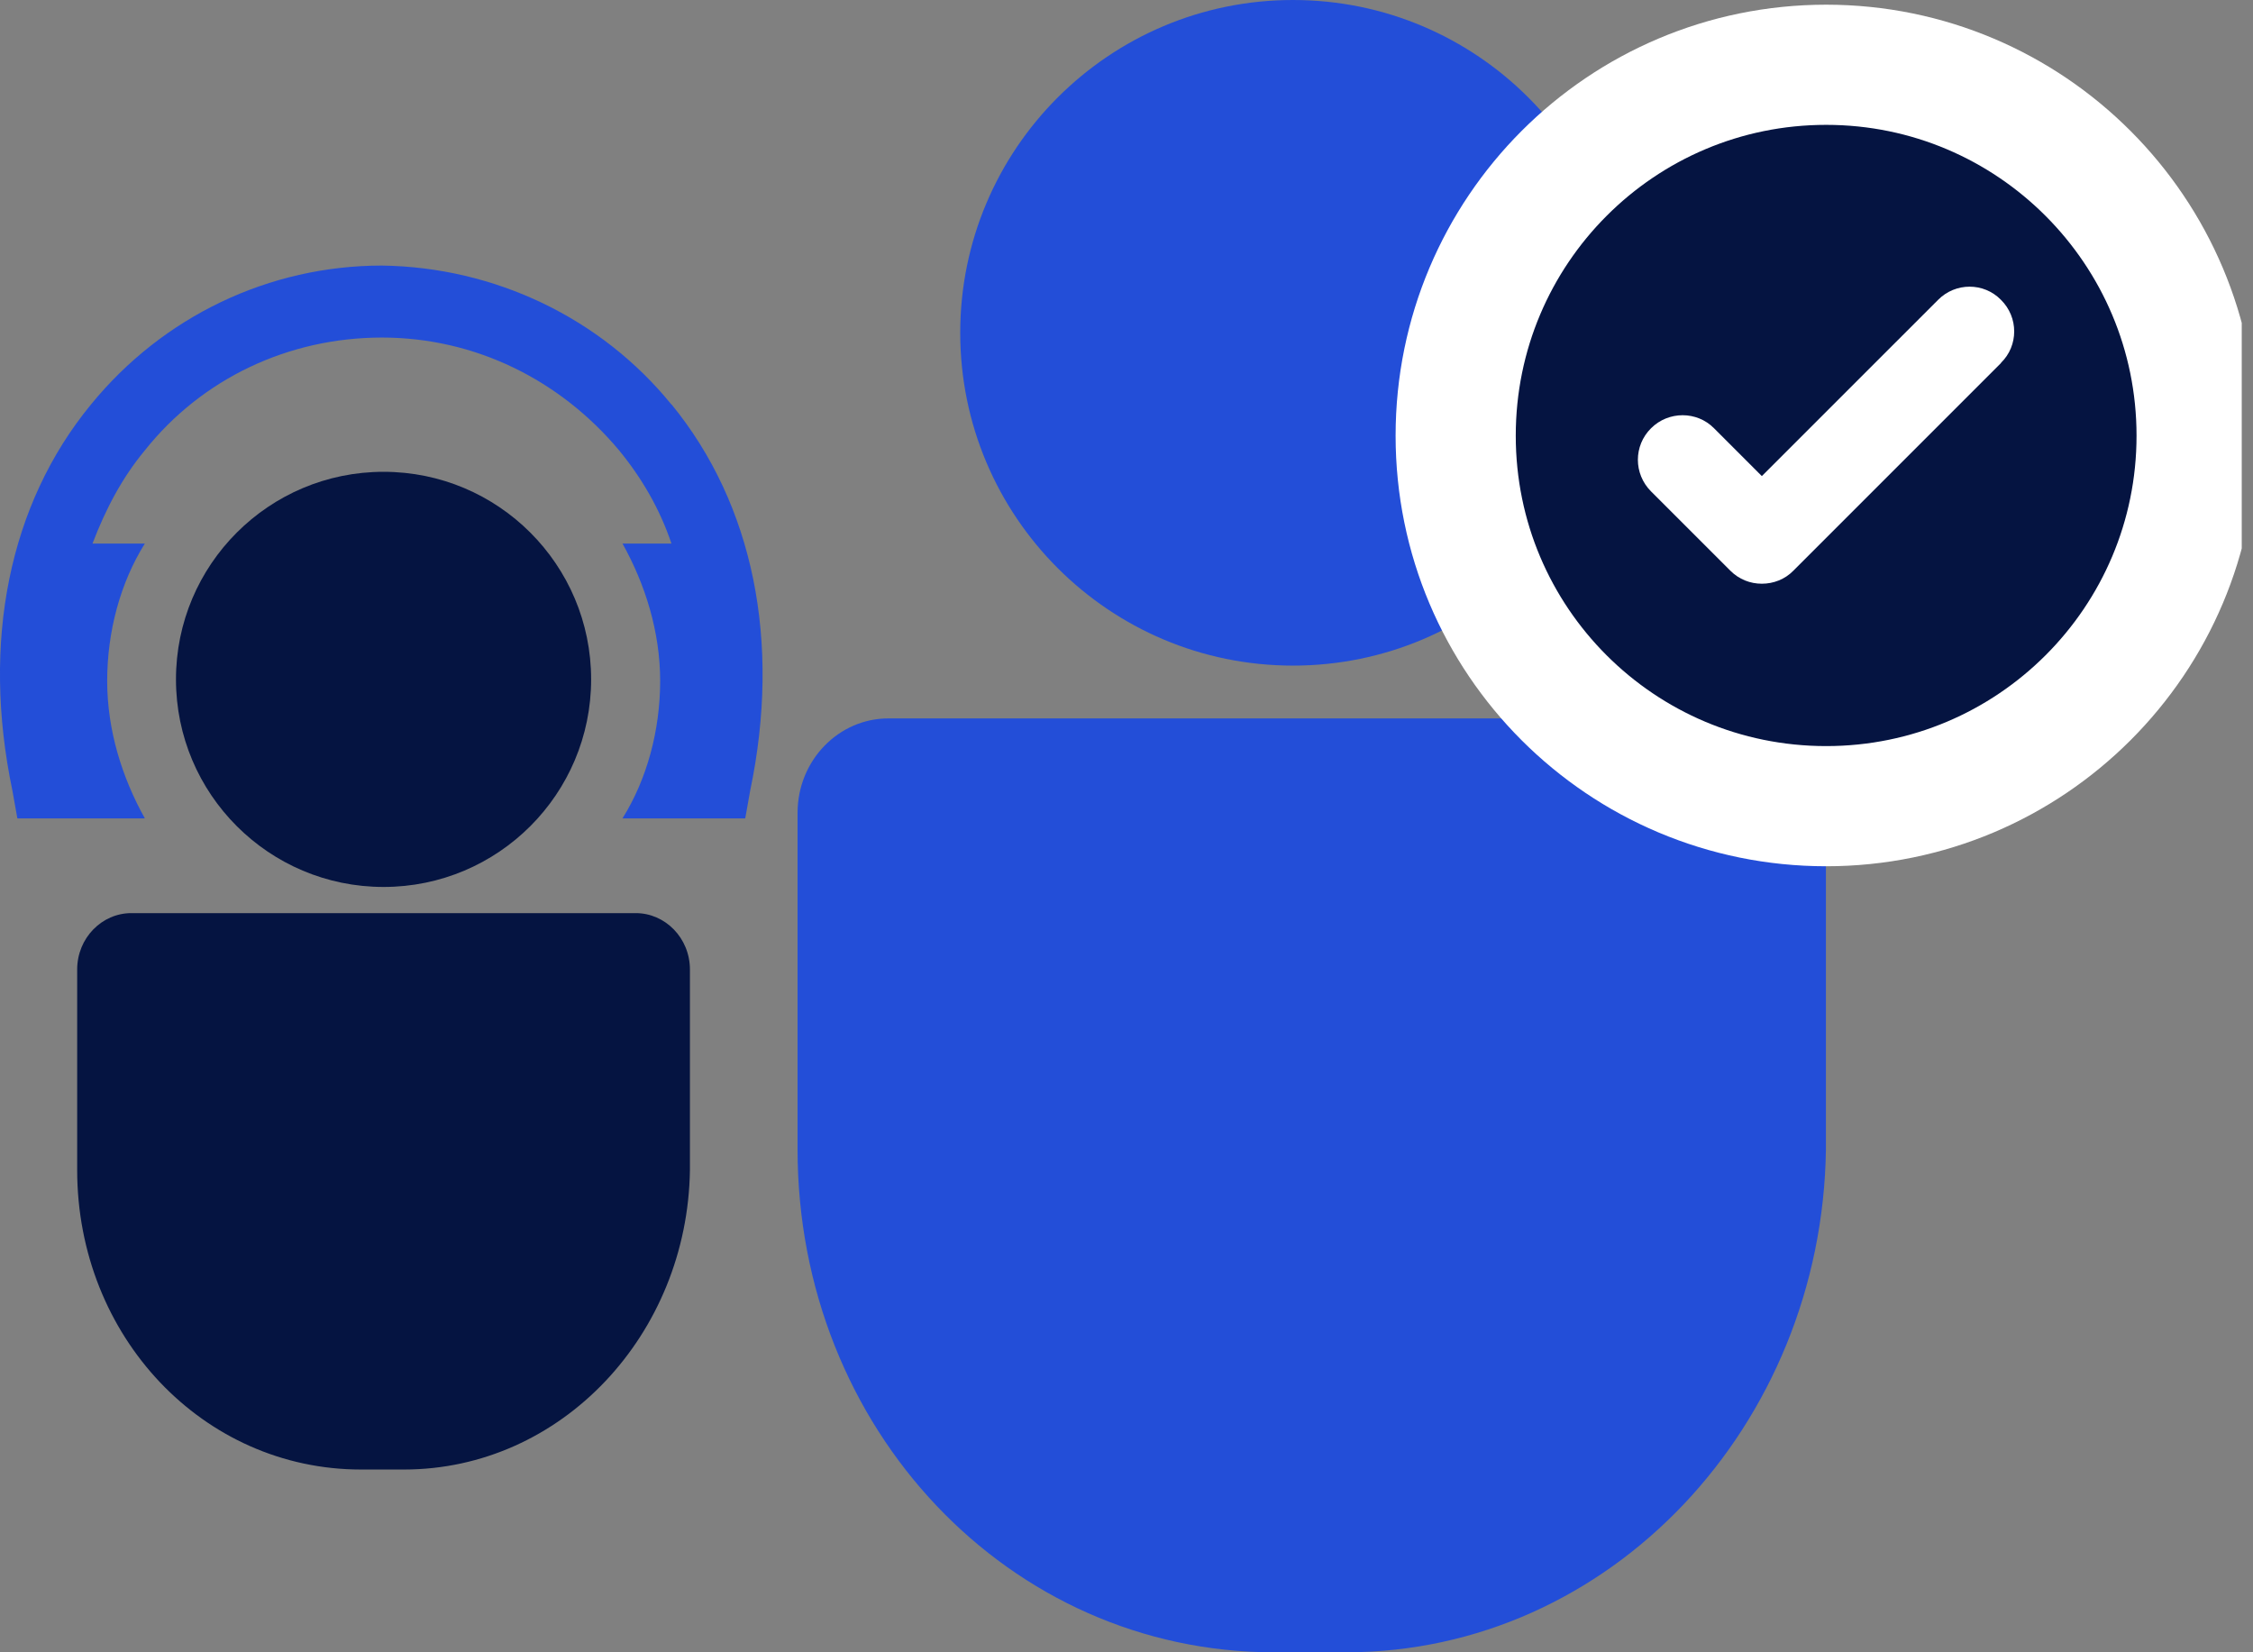
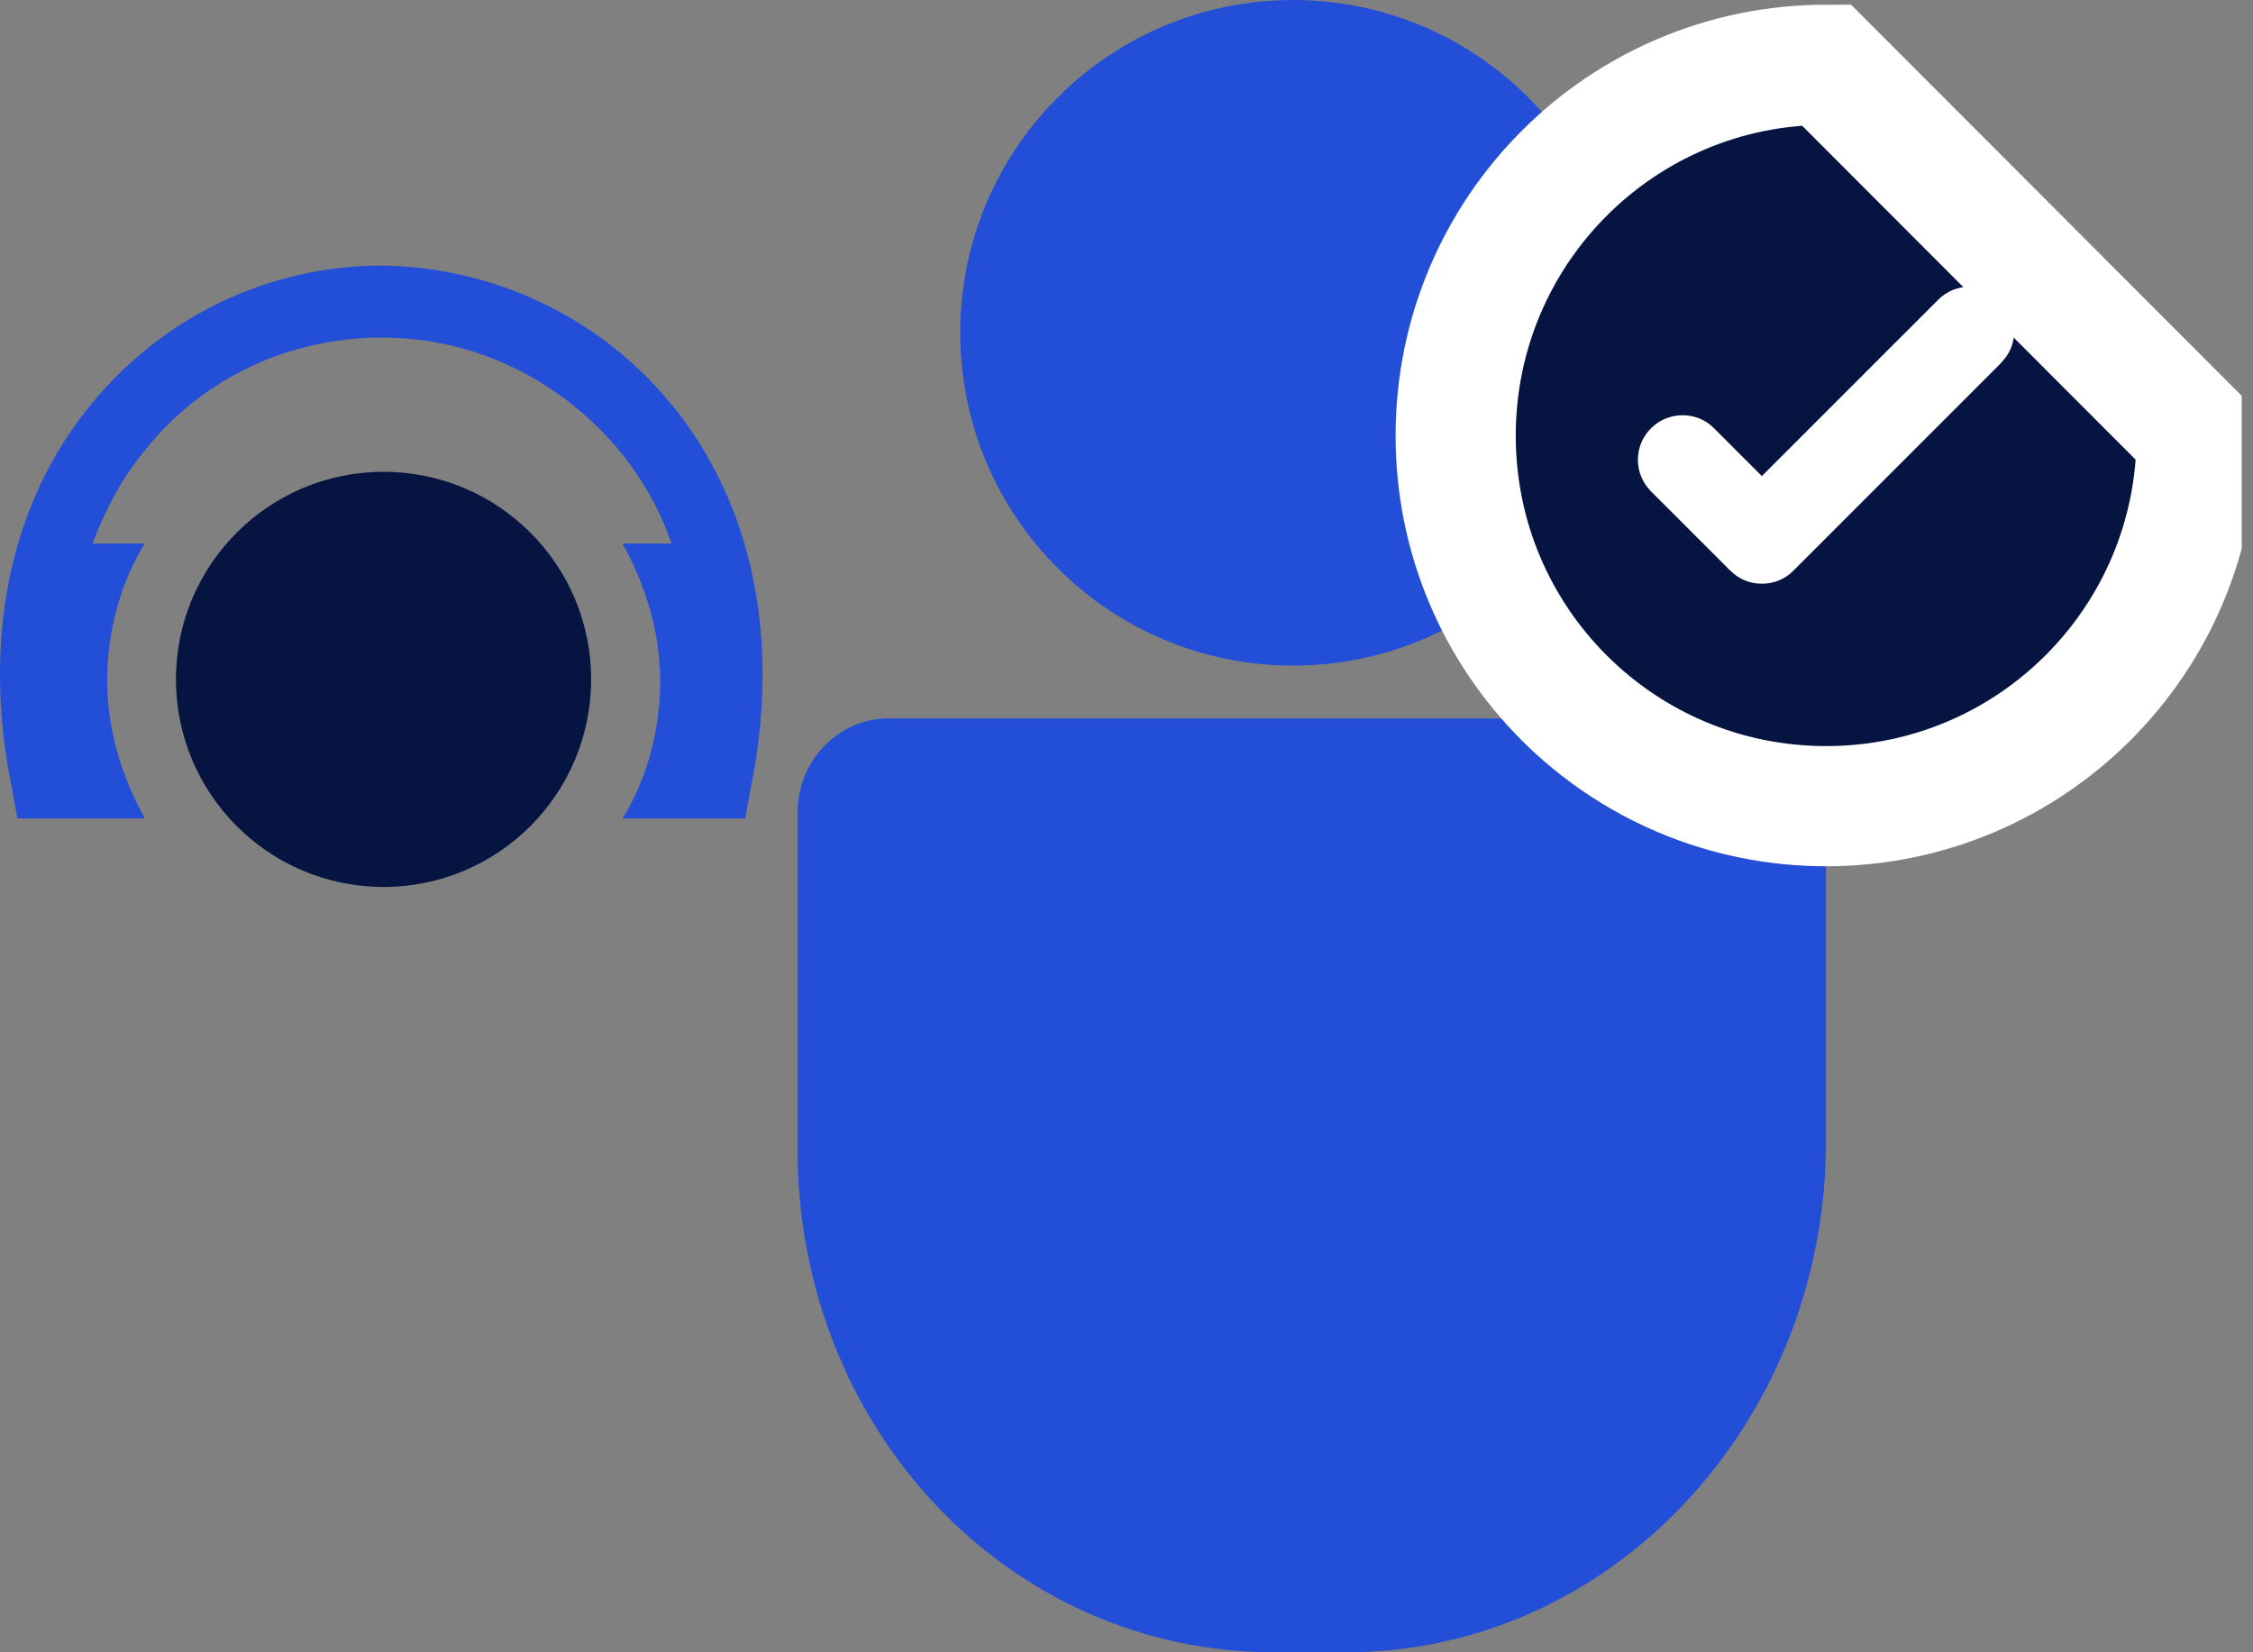
<svg xmlns="http://www.w3.org/2000/svg" width="75" height="55" viewBox="0 0 75 55" fill="none">
  <rect x="0" y="0" width="75" height="55" fill="#808080" stroke="none" />
  <g clip-path="url(#clip0_3_248)">
    <path d="M44.801 55H42.412C33.602 55 26.55 47.572 26.55 38.259V27.061C26.55 25.296 27.932 23.914 29.569 23.914H57.764C59.401 23.914 60.783 25.296 60.783 27.061V38.259C60.656 47.444 53.611 55 44.801 55Z" fill="#234ED8" />
    <path d="M43.043 22.156C49.161 22.156 54.121 17.196 54.121 11.078C54.121 4.96 49.161 0 43.043 0C36.925 0 31.965 4.96 31.965 11.078C31.965 17.196 36.925 22.156 43.043 22.156Z" fill="#234ED8" />
    <path d="M22.352 13.466C20.008 10.582 16.471 8.892 12.715 8.84C8.96 8.84 5.423 10.53 3.027 13.466C0.3 16.786 -0.623 21.36 0.413 26.317L0.578 27.241H4.822C4.063 25.881 3.568 24.304 3.568 22.667C3.568 21.029 4.003 19.4 4.822 18.093H3.079C3.515 16.951 4.056 15.915 4.822 14.991C6.729 12.595 9.614 11.236 12.715 11.236C15.817 11.236 18.649 12.648 20.609 14.991C21.368 15.915 21.968 16.951 22.352 18.093H20.722C21.48 19.452 21.976 21.029 21.976 22.667C21.976 24.304 21.54 25.934 20.722 27.241H24.808L24.973 26.317C26.009 21.36 25.078 16.794 22.359 13.466H22.352Z" fill="#234ED8" />
    <path d="M12.768 29.524C16.584 29.524 19.678 26.43 19.678 22.614C19.678 18.798 16.584 15.705 12.768 15.705C8.952 15.705 5.858 18.798 5.858 22.614C5.858 26.43 8.952 29.524 12.768 29.524Z" fill="#051441" />
-     <path d="M13.444 48.916H12.017C6.767 48.916 2.569 44.492 2.569 38.942V32.273C2.569 31.221 3.395 30.395 4.371 30.395H21.165C22.141 30.395 22.967 31.221 22.967 32.273V38.942C22.892 44.417 18.694 48.916 13.444 48.916Z" fill="#051441" />
-     <path d="M60.791 2.156C53.979 2.156 48.458 7.676 48.458 14.503C48.458 21.33 53.979 26.835 60.791 26.835C67.603 26.835 73.123 21.315 73.123 14.503C73.123 7.691 67.603 2.156 60.791 2.156Z" fill="#051441" stroke="white" stroke-width="4" stroke-miterlimit="10" />
+     <path d="M60.791 2.156C53.979 2.156 48.458 7.676 48.458 14.503C48.458 21.33 53.979 26.835 60.791 26.835C67.603 26.835 73.123 21.315 73.123 14.503Z" fill="#051441" stroke="white" stroke-width="4" stroke-miterlimit="10" />
    <path d="M66.611 12.085L59.702 18.994C59.416 19.288 59.033 19.43 58.65 19.43C58.267 19.43 57.892 19.288 57.599 18.994L54.962 16.358C54.377 15.773 54.377 14.834 54.962 14.255C55.541 13.677 56.487 13.677 57.058 14.255L58.65 15.848L64.516 9.982C65.094 9.396 66.041 9.396 66.611 9.982C67.197 10.56 67.197 11.507 66.611 12.077V12.085Z" fill="white" />
  </g>
  <defs>
    <clipPath id="clip0_3_248">
      <rect width="74.625" height="55" fill="white" />
    </clipPath>
  </defs>
</svg>